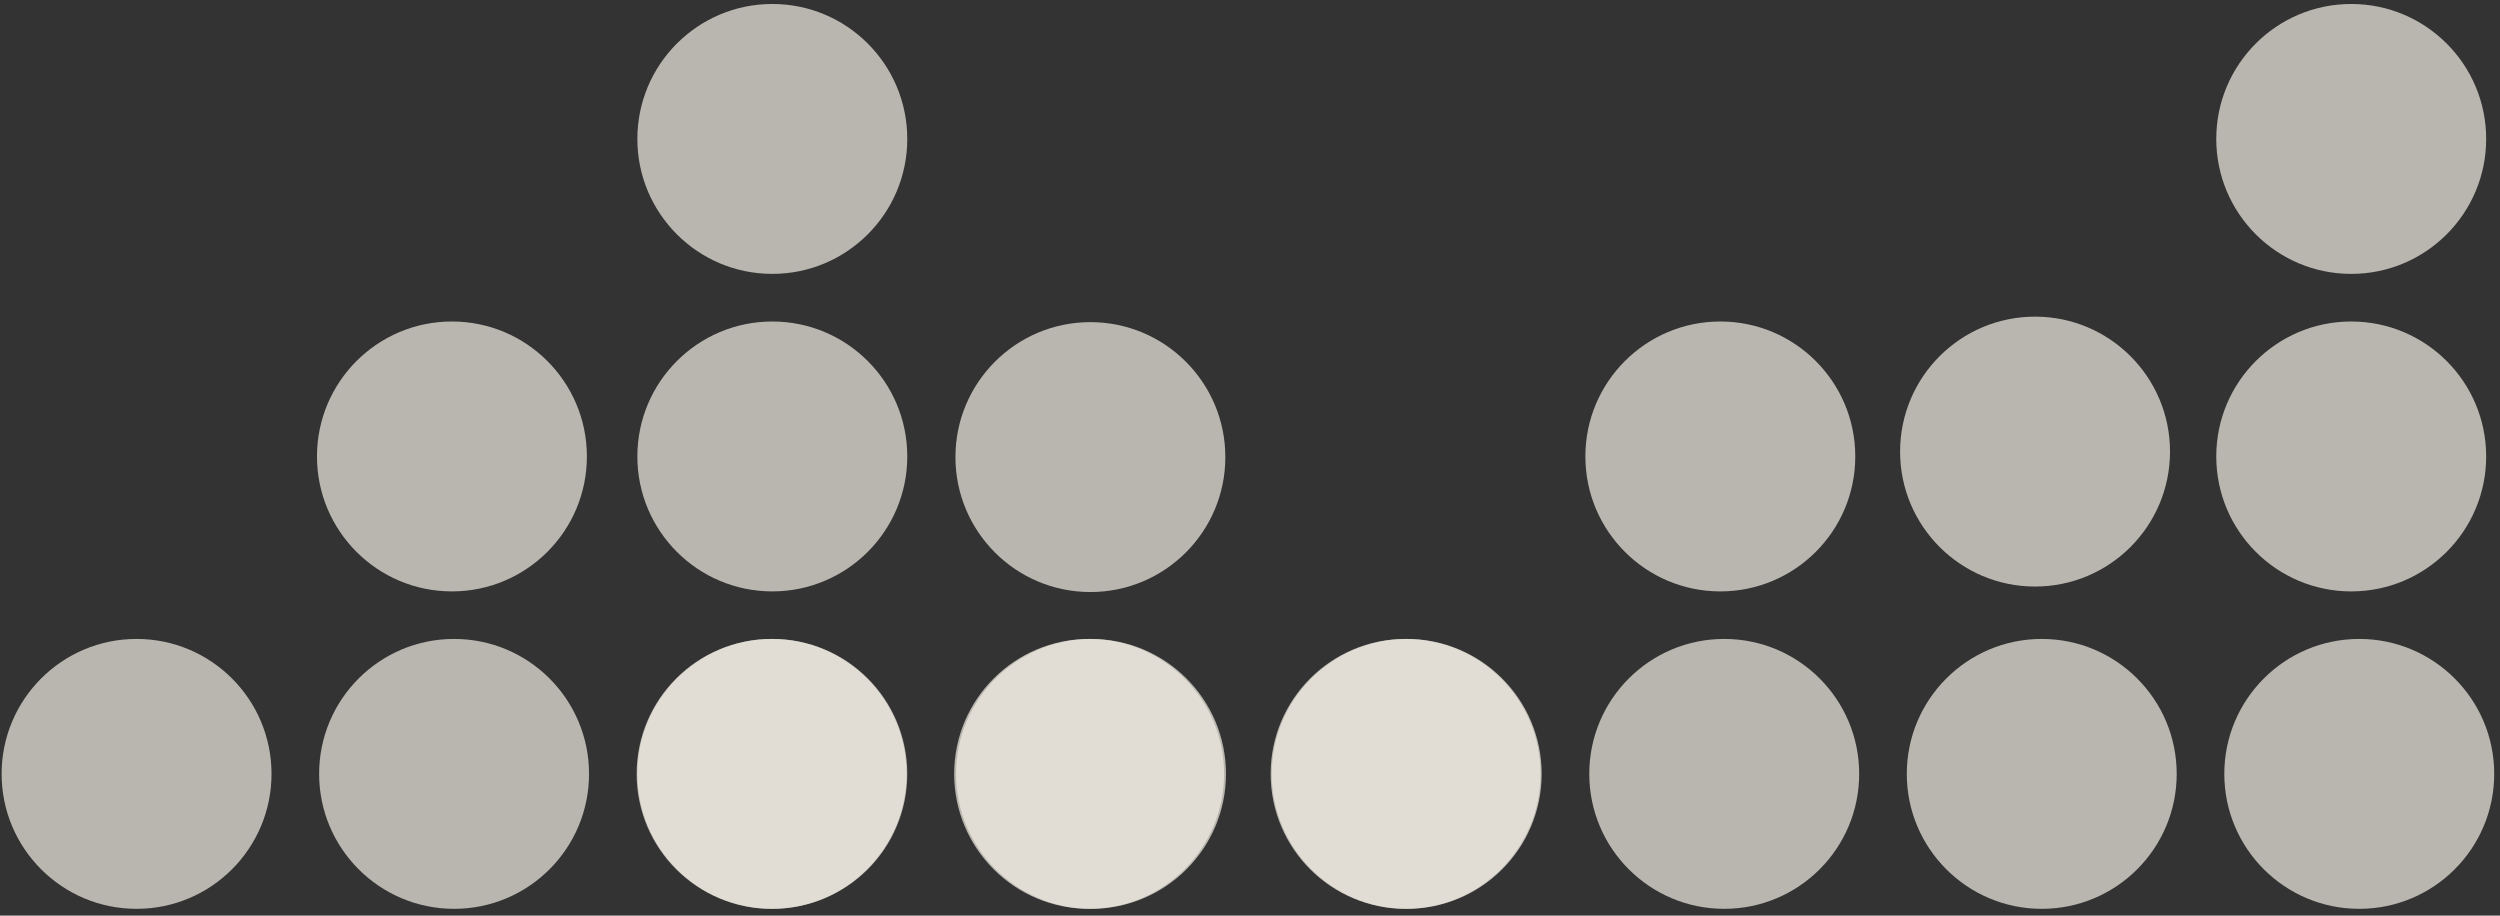
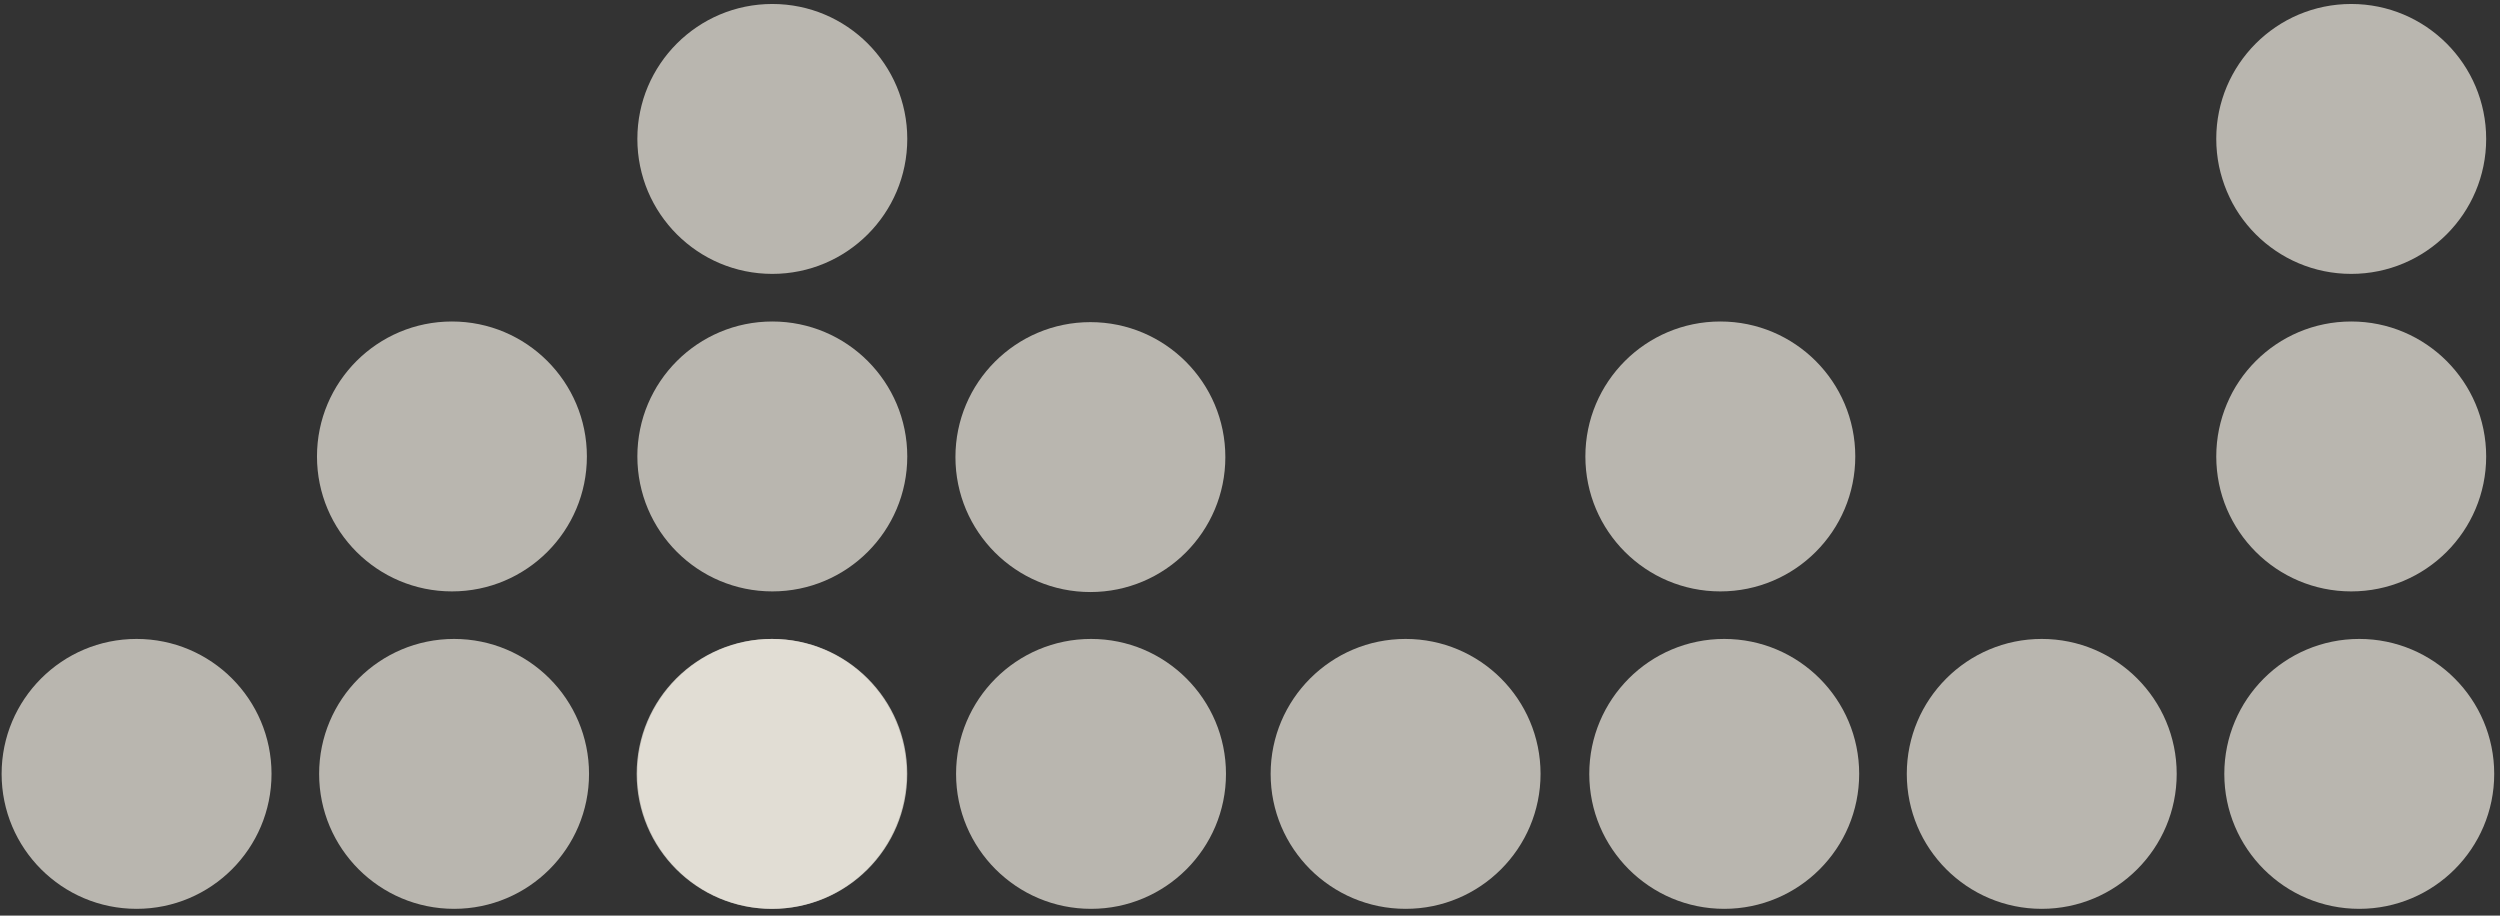
<svg xmlns="http://www.w3.org/2000/svg" width="314" height="115" viewBox="0 0 314 115" fill="none">
  <rect x="0" y="0" width="314" height="115" fill="#333333" stroke="none" />
  <g style="mix-blend-mode:multiply" clip-path="url(#clip0_3649_4431)">
    <path d="M56.764 74.28C66.125 74.28 73.713 66.691 73.713 57.33C73.713 47.969 66.125 40.38 56.764 40.38C47.402 40.38 39.813 47.969 39.813 57.33C39.813 66.691 47.402 74.28 56.764 74.28Z" fill="#F2EFE4" fill-opacity="0.7" />
    <path d="M97.004 74.28C106.365 74.28 113.953 66.691 113.953 57.33C113.953 47.969 106.365 40.38 97.004 40.38C87.642 40.38 80.053 47.969 80.053 57.33C80.053 66.691 87.642 74.28 97.004 74.28Z" fill="#F2EFE4" fill-opacity="0.7" />
    <path d="M97.004 34.4C106.365 34.4 113.953 26.811 113.953 17.45C113.953 8.089 106.365 0.5 97.004 0.5C87.642 0.5 80.053 8.089 80.053 17.45C80.053 26.811 87.642 34.4 97.004 34.4Z" fill="#F2EFE4" fill-opacity="0.7" />
    <path d="M216.073 74.28C225.435 74.28 233.023 66.691 233.023 57.33C233.023 47.969 225.435 40.38 216.073 40.38C206.712 40.38 199.123 47.969 199.123 57.33C199.123 66.691 206.712 74.28 216.073 74.28Z" fill="#F2EFE4" fill-opacity="0.7" />
    <path d="M295.313 74.28C304.674 74.28 312.263 66.691 312.263 57.33C312.263 47.969 304.674 40.38 295.313 40.38C285.952 40.38 278.363 47.969 278.363 57.33C278.363 66.691 285.952 74.28 295.313 74.28Z" fill="#F2EFE4" fill-opacity="0.7" />
    <path d="M295.313 34.4C304.674 34.4 312.263 26.811 312.263 17.45C312.263 8.089 304.674 0.5 295.313 0.5C285.952 0.5 278.363 8.089 278.363 17.45C278.363 26.811 285.952 34.4 295.313 34.4Z" fill="#F2EFE4" fill-opacity="0.7" />
    <path d="M136.953 74.36C146.315 74.36 153.903 66.771 153.903 57.41C153.903 48.049 146.315 40.46 136.953 40.46C127.592 40.46 120.003 48.049 120.003 57.41C120.003 66.771 127.592 74.36 136.953 74.36Z" fill="#F2EFE4" fill-opacity="0.7" />
-     <path d="M255.603 73.67C264.965 73.67 272.553 66.081 272.553 56.72C272.553 47.359 264.965 39.77 255.603 39.77C246.242 39.77 238.653 47.359 238.653 56.72C238.653 66.081 246.242 73.67 255.603 73.67Z" fill="#F2EFE4" fill-opacity="0.7" />
    <path d="M176.543 114.15C185.904 114.15 193.493 106.561 193.493 97.2C193.493 87.839 185.904 80.25 176.543 80.25C167.182 80.25 159.593 87.839 159.593 97.2C159.593 106.561 167.182 114.15 176.543 114.15Z" fill="#F2EFE4" fill-opacity="0.7" />
    <path d="M137.033 114.15C146.394 114.15 153.983 106.561 153.983 97.2C153.983 87.839 146.394 80.25 137.033 80.25C127.672 80.25 120.083 87.839 120.083 97.2C120.083 106.561 127.672 114.15 137.033 114.15Z" fill="#F2EFE4" fill-opacity="0.7" />
    <path d="M97.004 114.15C106.365 114.15 113.953 106.561 113.953 97.2C113.953 87.839 106.365 80.25 97.004 80.25C87.642 80.25 80.053 87.839 80.053 97.2C80.053 106.561 87.642 114.15 97.004 114.15Z" fill="#F2EFE4" fill-opacity="0.7" />
    <path d="M17.153 114.15C26.515 114.15 34.103 106.561 34.103 97.2C34.103 87.839 26.515 80.25 17.153 80.25C7.792 80.25 0.203 87.839 0.203 97.2C0.203 106.561 7.792 114.15 17.153 114.15Z" fill="#F2EFE4" fill-opacity="0.7" />
    <path d="M57.033 114.15C66.394 114.15 73.983 106.561 73.983 97.2C73.983 87.839 66.394 80.25 57.033 80.25C47.672 80.25 40.083 87.839 40.083 97.2C40.083 106.561 47.672 114.15 57.033 114.15Z" fill="#F2EFE4" fill-opacity="0.7" />
    <path d="M96.913 114.15C106.275 114.15 113.863 106.561 113.863 97.2C113.863 87.839 106.275 80.25 96.913 80.25C87.552 80.25 79.963 87.839 79.963 97.2C79.963 106.561 87.552 114.15 96.913 114.15Z" fill="#F2EFE4" fill-opacity="0.7" />
-     <path d="M136.793 114.15C146.154 114.15 153.743 106.561 153.743 97.2C153.743 87.839 146.154 80.25 136.793 80.25C127.432 80.25 119.843 87.839 119.843 97.2C119.843 106.561 127.432 114.15 136.793 114.15Z" fill="#F2EFE4" fill-opacity="0.7" />
-     <path d="M176.683 114.15C186.045 114.15 193.633 106.561 193.633 97.2C193.633 87.839 186.045 80.25 176.683 80.25C167.322 80.25 159.733 87.839 159.733 97.2C159.733 106.561 167.322 114.15 176.683 114.15Z" fill="#F2EFE4" fill-opacity="0.7" />
    <path d="M216.563 114.15C225.925 114.15 233.513 106.561 233.513 97.2C233.513 87.839 225.925 80.25 216.563 80.25C207.202 80.25 199.613 87.839 199.613 97.2C199.613 106.561 207.202 114.15 216.563 114.15Z" fill="#F2EFE4" fill-opacity="0.7" />
    <path d="M256.443 114.15C265.805 114.15 273.393 106.561 273.393 97.2C273.393 87.839 265.805 80.25 256.443 80.25C247.082 80.25 239.493 87.839 239.493 97.2C239.493 106.561 247.082 114.15 256.443 114.15Z" fill="#F2EFE4" fill-opacity="0.7" />
    <path d="M296.323 114.15C305.684 114.15 313.273 106.561 313.273 97.2C313.273 87.839 305.684 80.25 296.323 80.25C286.962 80.25 279.373 87.839 279.373 97.2C279.373 106.561 286.962 114.15 296.323 114.15Z" fill="#F2EFE4" fill-opacity="0.7" />
  </g>
  <defs>
    <clipPath id="clip0_3649_4431">
      <rect width="313.07" height="113.65" fill="white" transform="translate(0.203 0.5)" />
    </clipPath>
  </defs>
</svg>